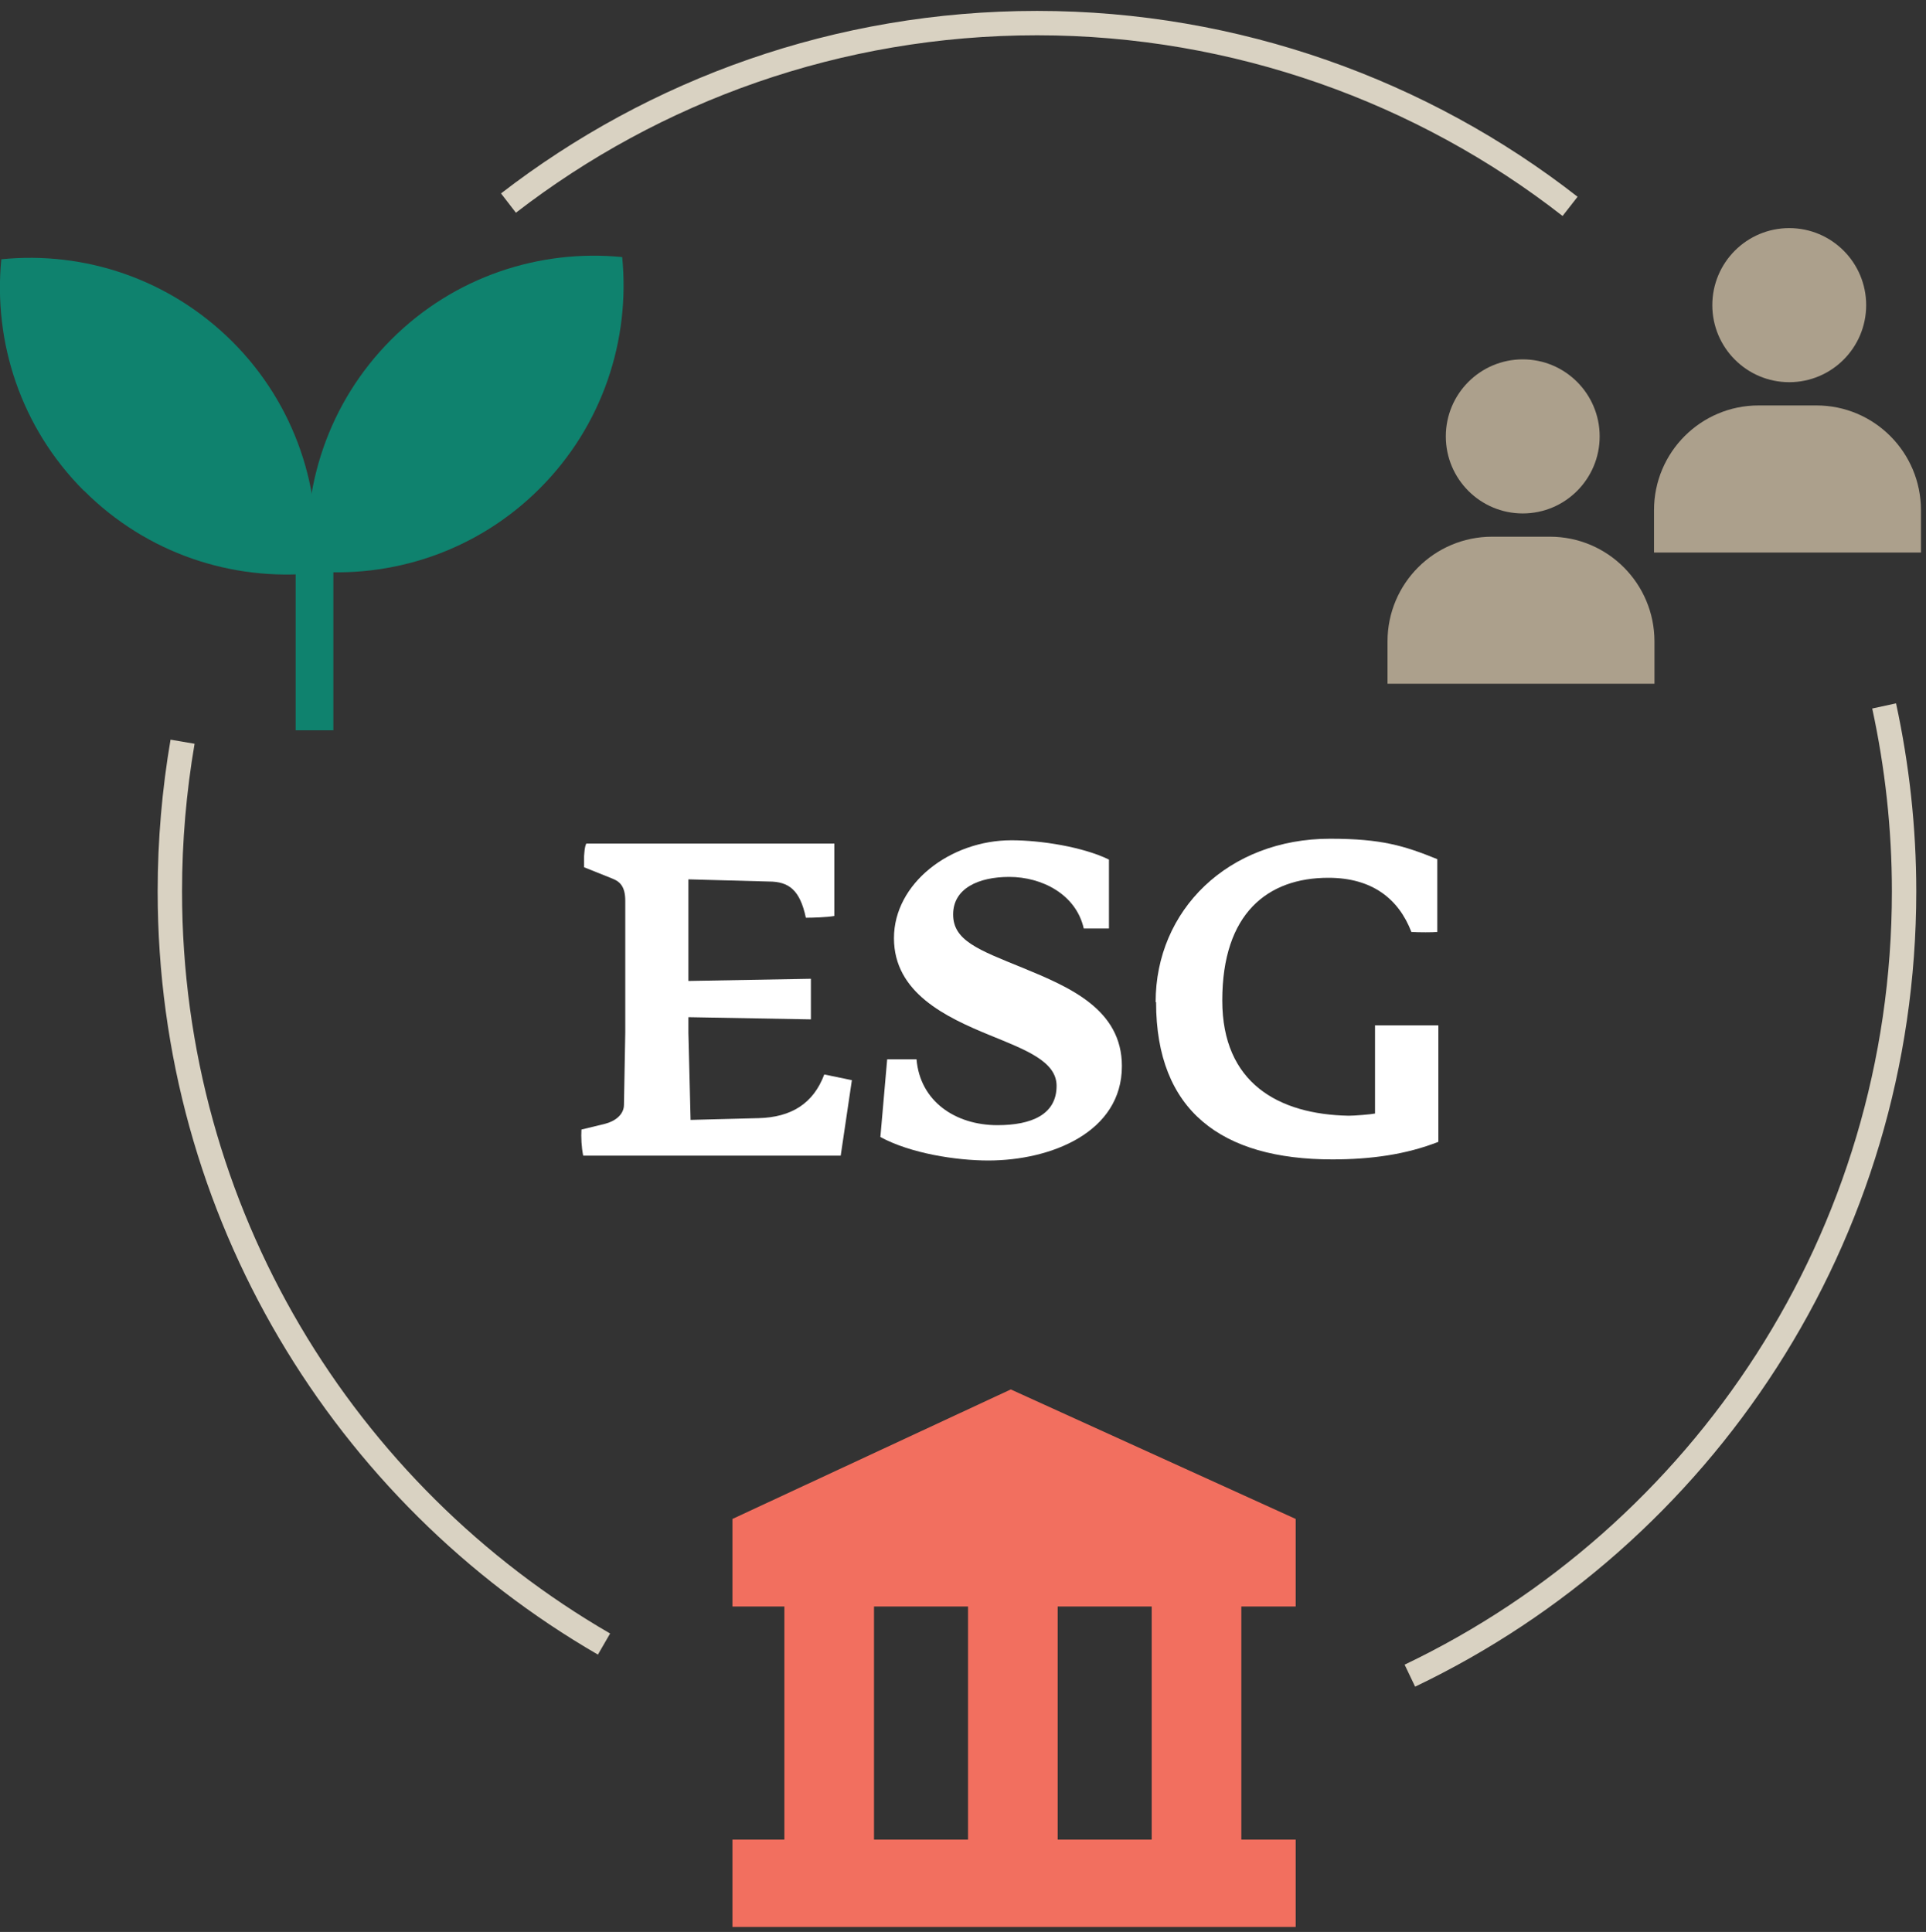
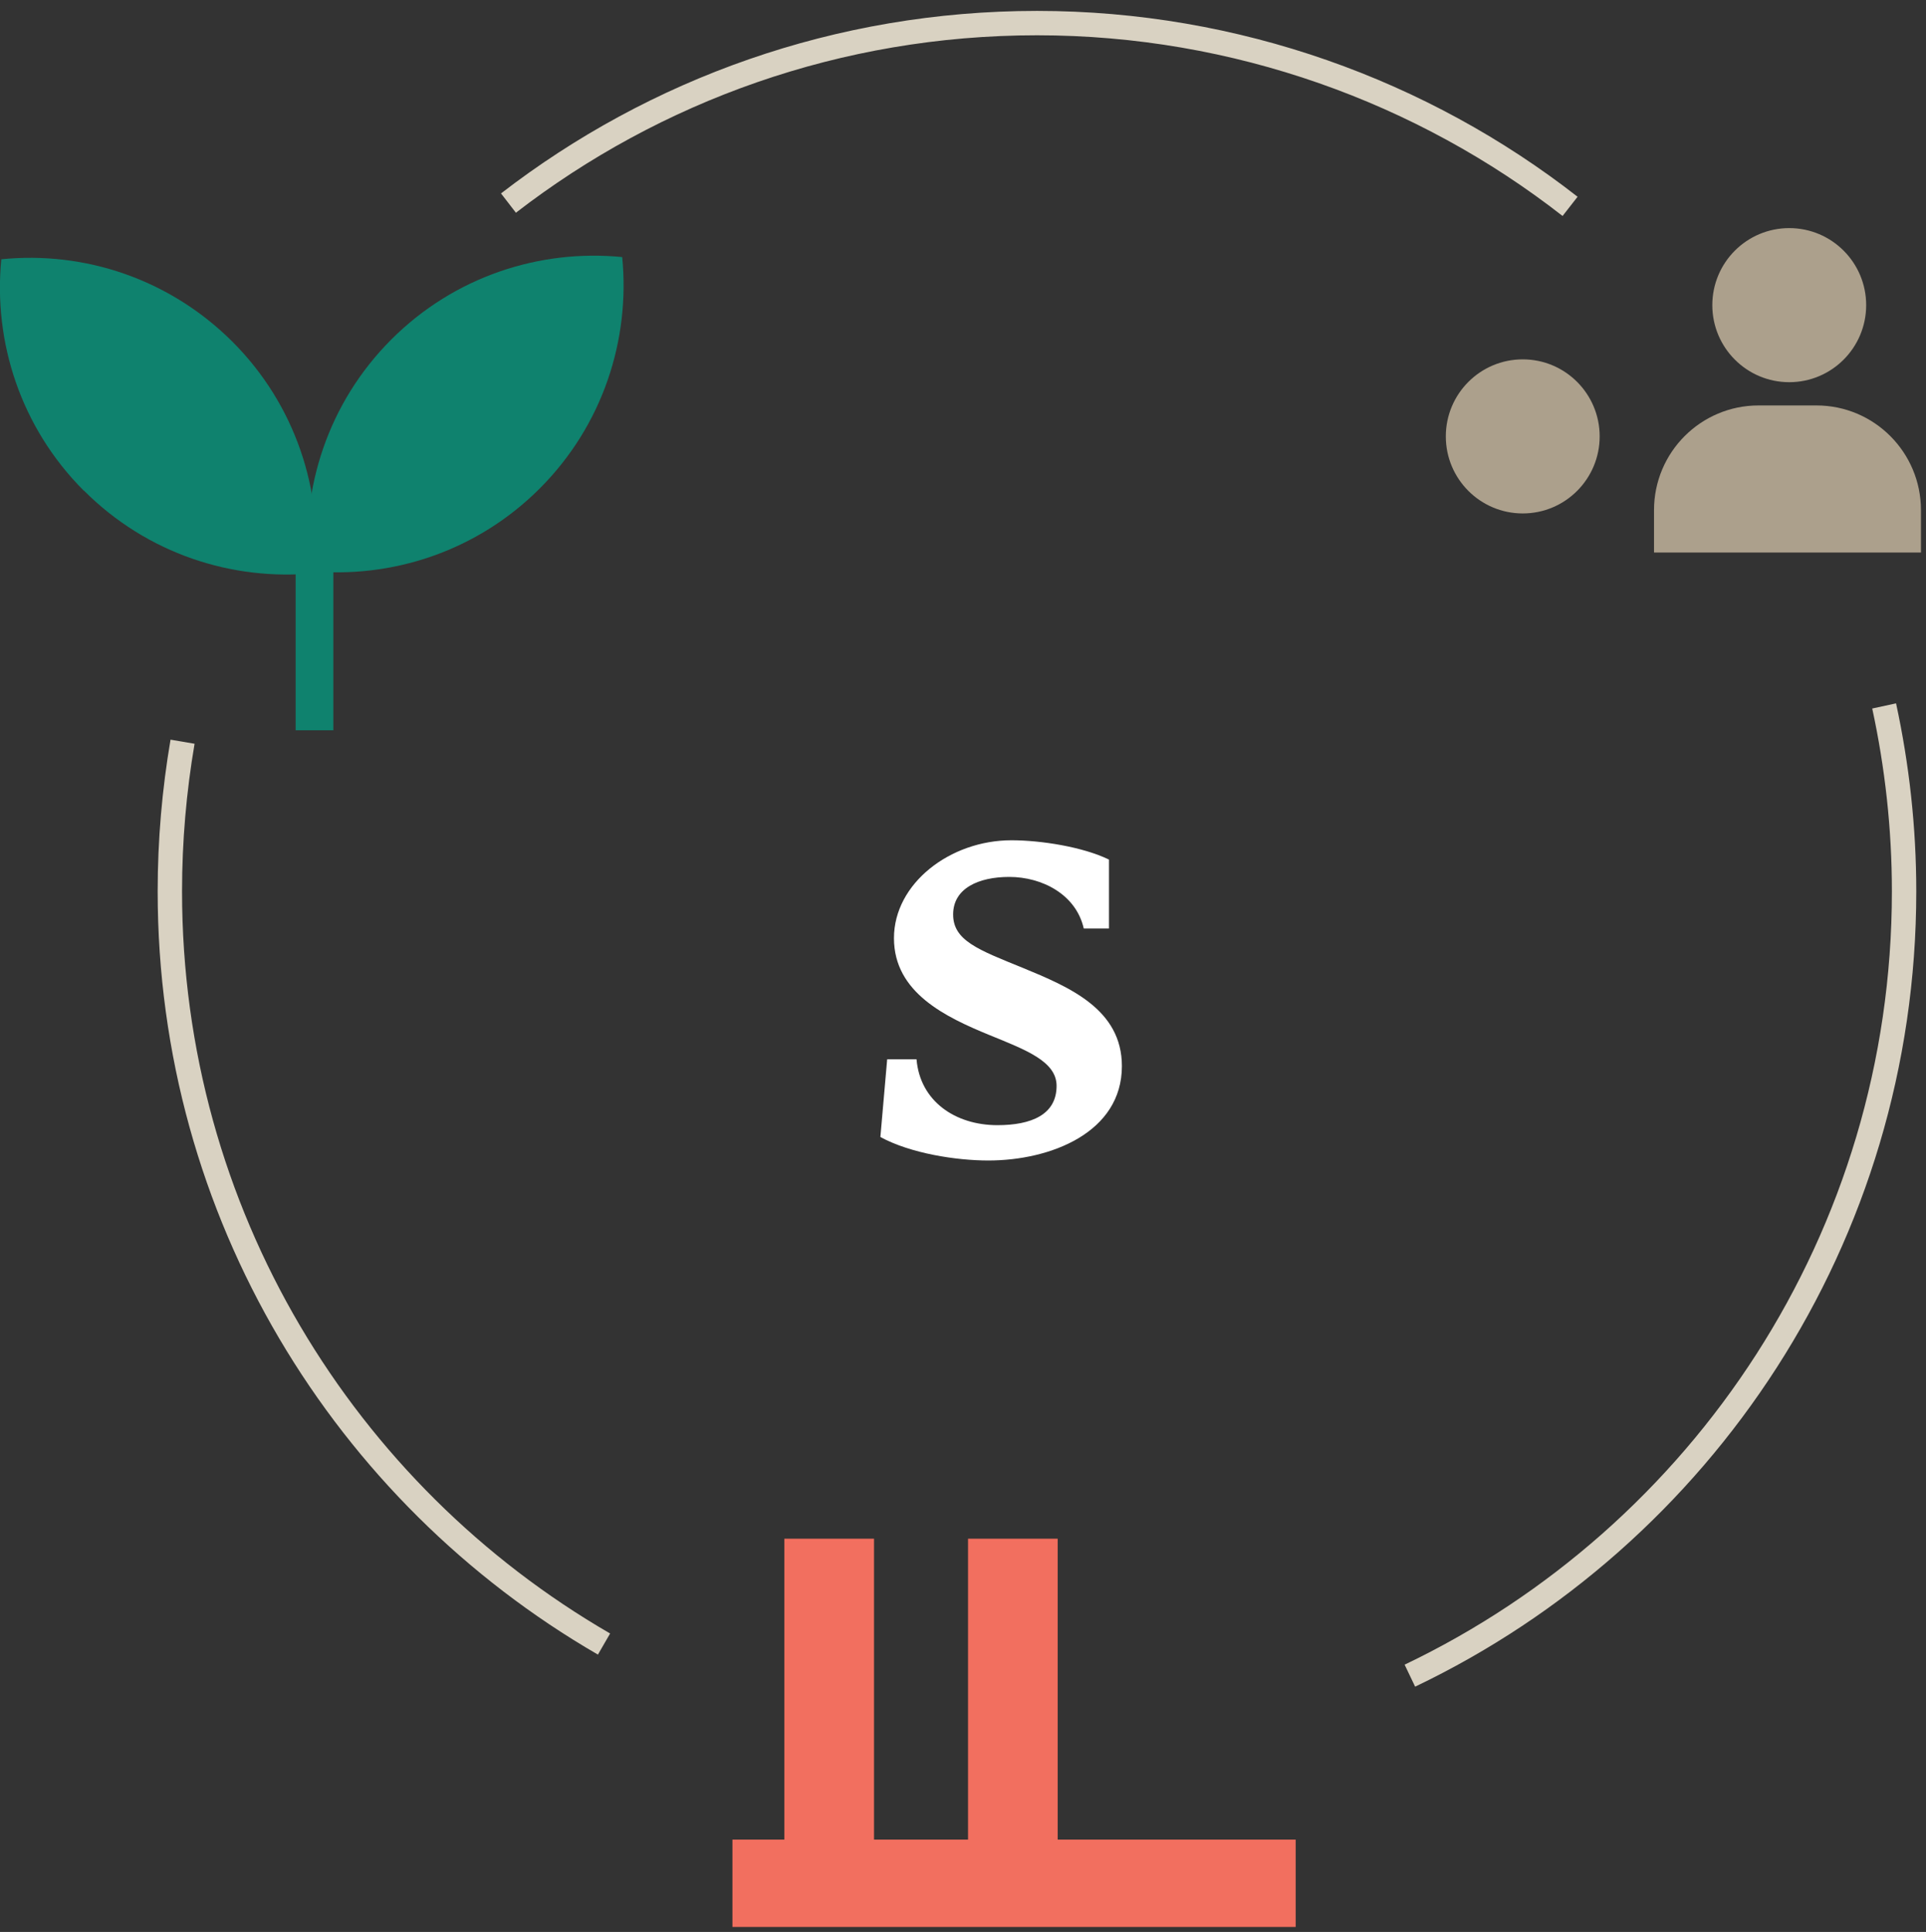
<svg xmlns="http://www.w3.org/2000/svg" width="316" height="317" viewBox="0 0 316 317" fill="none">
  <rect x="0" y="0" width="316" height="317" fill="#333333" stroke="none" />
  <g clip-path="url(#clip0_201_98)">
    <path d="M13.772 80.502C24.128 90.874 38.151 95.376 51.672 94.044C53.002 80.502 48.507 66.456 38.151 56.084C27.76 45.711 13.772 41.173 0.216 42.542C-1.115 56.084 3.38 70.129 13.736 80.502H13.772Z" fill="#0F826E" />
    <path d="M64.185 55.723C53.829 66.096 49.334 80.142 50.665 93.683C64.185 95.016 78.209 90.514 88.565 80.142C98.921 69.769 103.415 55.723 102.085 42.181C88.565 40.849 74.541 45.351 64.185 55.723V55.723Z" fill="#0F826E" />
    <path d="M54.692 89.218H48.507V119.831H54.692V89.218Z" fill="#0F826E" />
-     <path d="M271.448 112.196V105.245C271.448 95.773 263.789 88.065 254.296 88.065H244.803C235.346 88.065 227.651 95.737 227.651 105.245V112.196H271.412H271.448Z" fill="#ACA08C" />
    <path d="M249.837 84.248C256.808 84.248 262.458 78.588 262.458 71.606C262.458 64.625 256.808 58.965 249.837 58.965C242.867 58.965 237.216 64.625 237.216 71.606C237.216 78.588 242.867 84.248 249.837 84.248Z" fill="#ACA08C" />
    <path d="M315.173 90.659V83.708C315.173 74.236 307.514 66.528 298.021 66.528H288.528C279.071 66.528 271.376 74.2 271.376 83.708V90.659H315.137H315.173Z" fill="#ACA08C" />
    <path d="M293.562 62.711C300.533 62.711 306.184 57.051 306.184 50.069C306.184 43.087 300.533 37.428 293.562 37.428C286.592 37.428 280.941 43.087 280.941 50.069C280.941 57.051 286.592 62.711 293.562 62.711Z" fill="#ACA08C" />
    <path d="M143.401 252.476H128.694V302.79H143.401V252.476Z" fill="#F26F5F" />
    <path d="M173.534 252.476H158.827V302.79H173.534V252.476Z" fill="#F26F5F" />
-     <path d="M203.667 252.476H188.96V302.79H203.667V252.476Z" fill="#F26F5F" />
    <path d="M212.584 301.853H120.172V316.223H212.584V301.853Z" fill="#F26F5F" />
-     <path d="M212.584 263.605H120.172V249.235L165.839 227.985L212.584 249.235V263.605Z" fill="#F26F5F" />
    <path d="M309.132 115.833C311.254 125.63 312.404 135.822 312.404 146.267C312.404 203.027 279.251 252.044 231.319 274.95" stroke="#D9D2C2" stroke-width="4" stroke-miterlimit="10" />
    <path d="M83.423 33.322C107.407 14.81 137.504 3.789 170.154 3.789C202.804 3.789 233.476 15.026 257.604 33.862" stroke="#D9D2C2" stroke-width="4" stroke-miterlimit="10" />
    <path d="M99.101 269.763C56.526 245.129 27.868 199.065 27.868 146.266C27.868 137.911 28.587 129.699 29.953 121.704" stroke="#D9D2C2" stroke-width="4" stroke-miterlimit="10" />
-     <path d="M137.935 189.629H95.685C95.397 188.188 95.325 186.604 95.397 185.343L99.245 184.407C100.935 183.975 102.373 182.894 102.373 181.273L102.589 169.388V147.815C102.589 145.438 101.69 144.646 100.503 144.178L95.829 142.305V140.504C95.9 139.712 95.9 139.063 96.188 138.415H136.893V150.3C135.634 150.516 133.333 150.588 132.218 150.588C131.247 146.014 129.413 144.646 126.141 144.646L112.945 144.286V160.961L133.045 160.601V167.263L112.945 166.903V169.496L113.304 183.759L124.487 183.47C129.809 183.326 133.441 181.093 135.239 176.303L139.769 177.24L137.935 189.629V189.629Z" fill="white" />
    <path d="M162.171 190.421C156.921 190.421 149.406 189.269 144.444 186.567L145.559 173.818H150.377C150.952 180.697 156.742 184.623 163.645 184.623C169.219 184.623 173.354 182.894 173.354 178.176C173.354 174.178 168.392 172.305 162.387 169.856C155.195 166.903 146.673 162.905 146.673 153.937C146.673 144.97 155.879 137.875 165.947 137.875C170.765 137.875 177.669 138.955 181.948 141.044V152.353H177.813C176.554 146.77 170.981 143.889 165.587 143.889C160.553 143.889 156.382 145.762 156.382 150.048C156.382 154.334 160.517 155.846 167.781 158.8C175.476 161.969 184.07 165.606 184.07 174.934C184.07 185.811 172.419 190.421 162.135 190.421H162.171Z" fill="white" />
-     <path d="M189.607 164.418C189.607 149.364 201.474 137.623 218.23 137.623C226.68 137.623 230.384 138.775 235.814 140.972V152.929C234.987 153.001 232.937 153.001 231.571 152.929C229.485 147.491 225.134 144.033 217.942 144.033C208.018 144.033 200.539 149.832 200.539 164.166C200.539 177.708 209.744 182.858 221.287 183.074C222.257 183.074 224.918 182.858 225.602 182.714V168.236H235.993V187.36C230.672 189.449 224.882 190.241 218.59 190.241C200.431 190.241 189.679 182.282 189.679 164.454L189.607 164.418Z" fill="white" />
  </g>
  <defs>
    <clipPath id="clip0_201_98">
      <rect width="316" height="316" fill="white" transform="translate(0 0.188)" />
    </clipPath>
  </defs>
</svg>